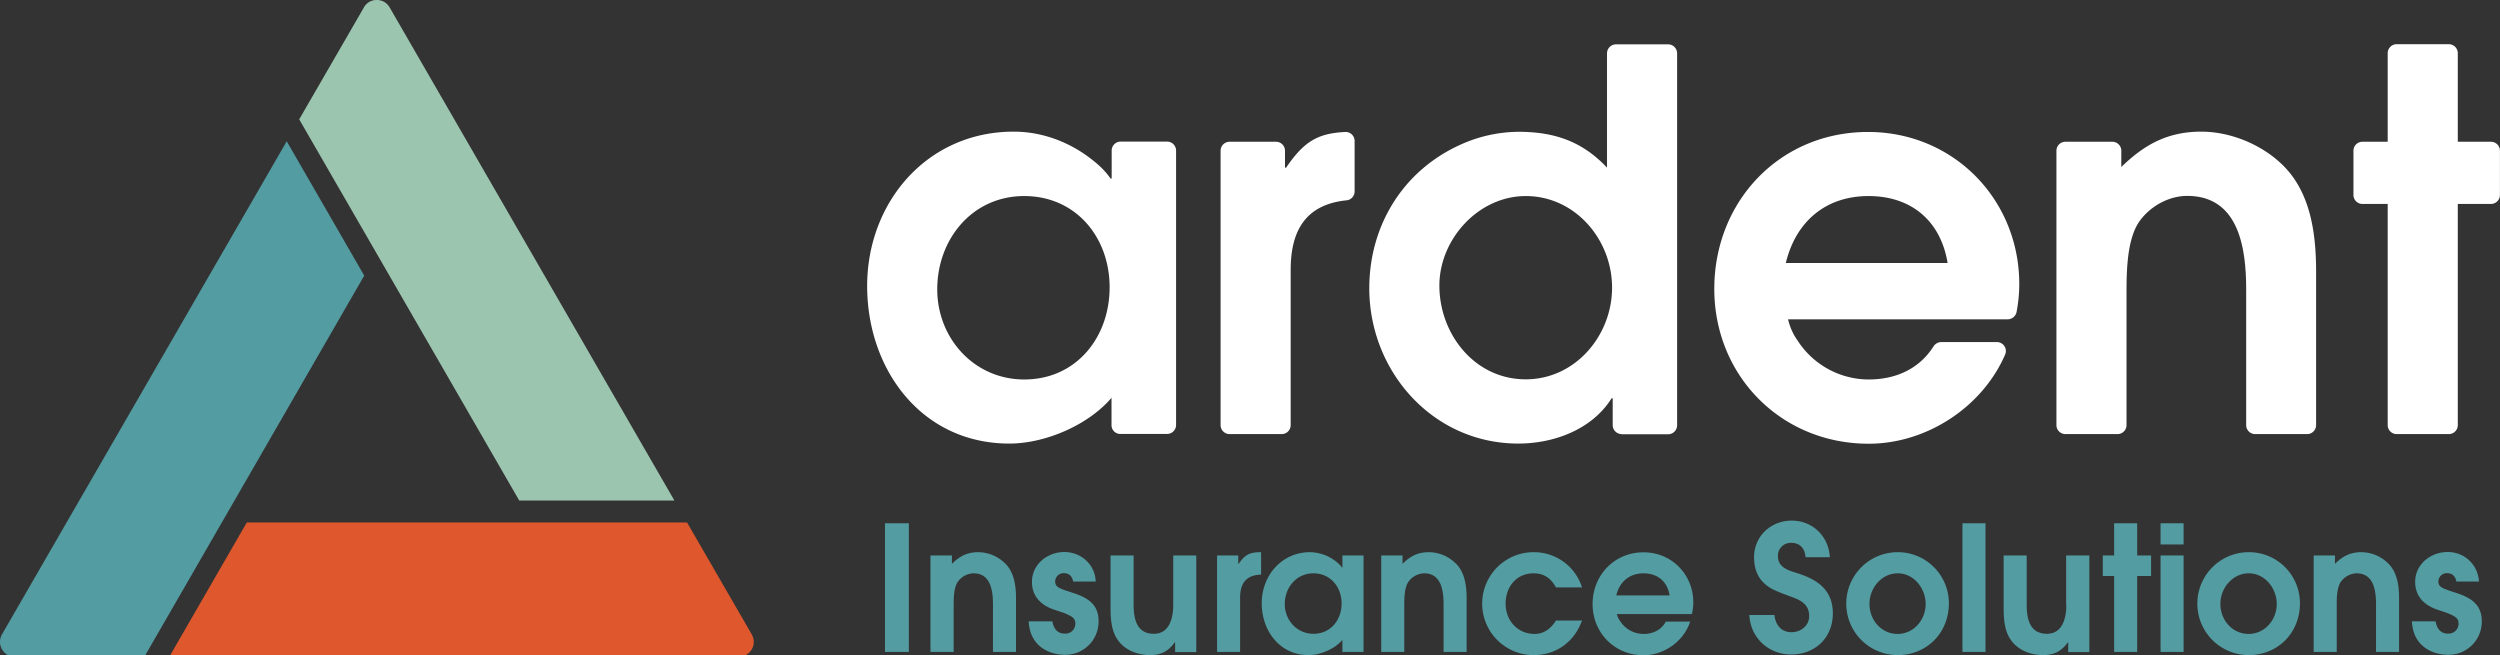
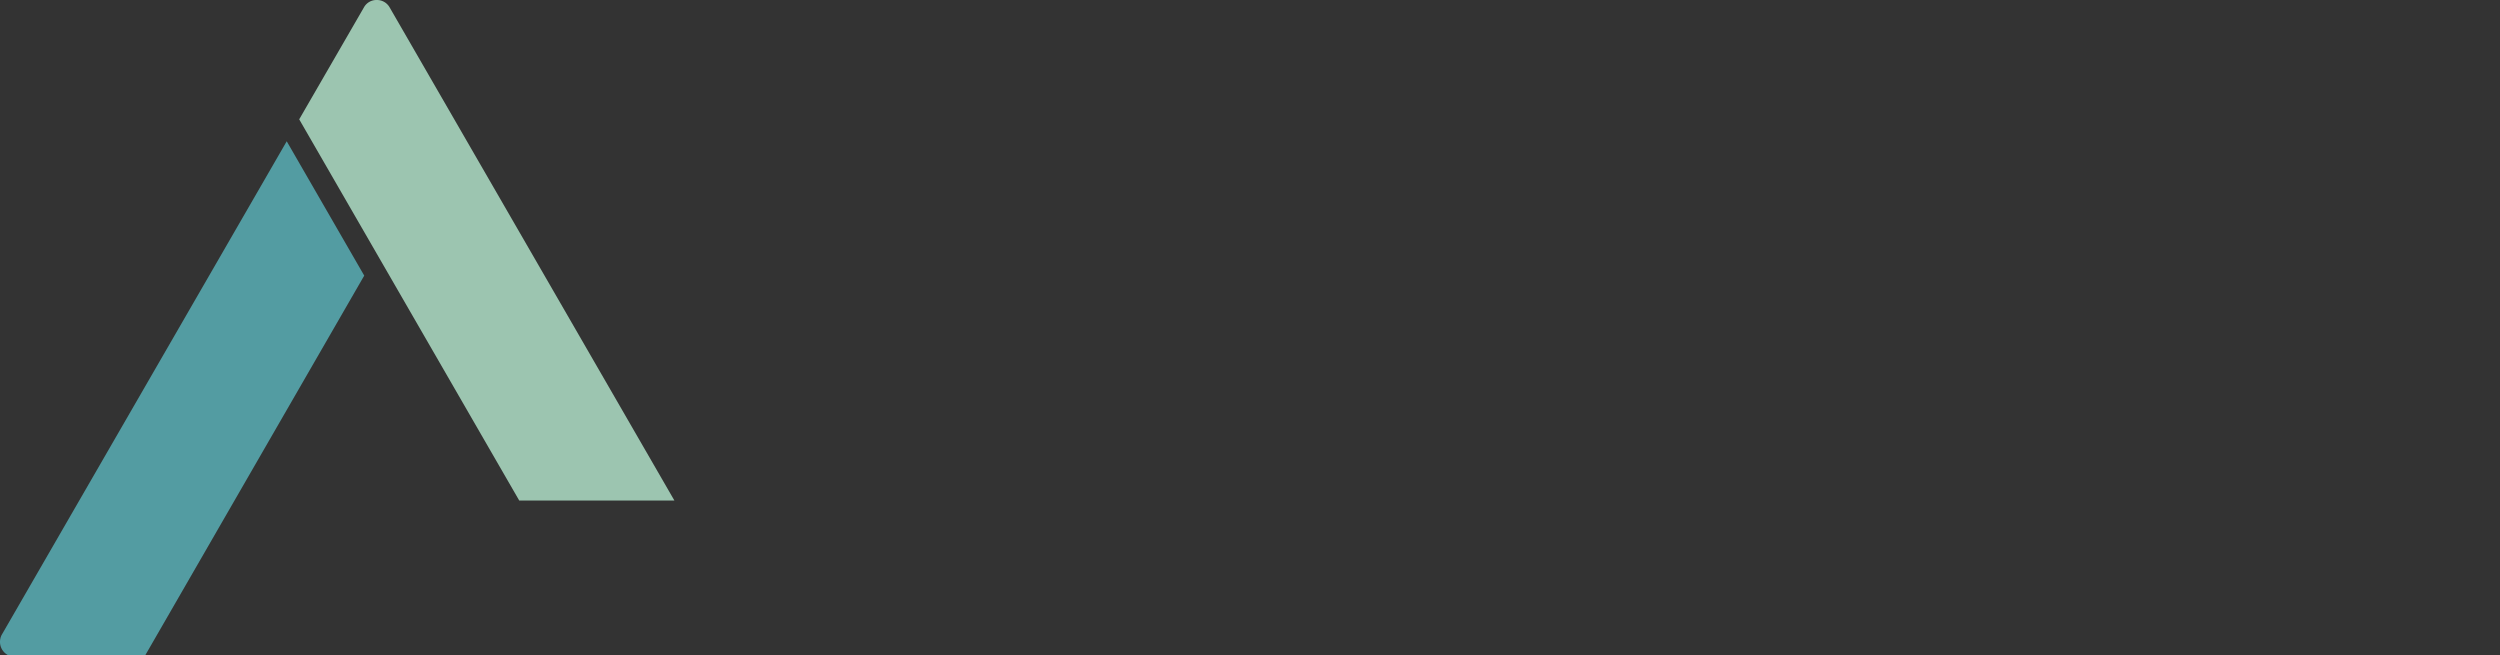
<svg xmlns="http://www.w3.org/2000/svg" id="Layer_1" data-name="Layer 1" viewBox="0 0 1583.74 415">
  <rect x="0" y="0" width="1583.74" height="415" fill="#333333" stroke="none" />
  <defs>
    <style>.cls-2{fill:#539ca2}</style>
  </defs>
  <g id="Layer_1-2" data-name="Layer 1">
-     <path d="M704.14 269.3V252c-14.7 17.3-42 29-64.7 29-55.7 0-90.1-47-90.1-99.8 0-53.1 38-97.8 92.8-97.8 20.4 0 39.7 8.3 54.7 22a50.73 50.73 0 016.7 7.7h.7V95.4a5.7 5.7 0 015.7-5.7h29.4a5.7 5.7 0 015.7 5.7v173.8a5.7 5.7 0 01-5.7 5.7h-29.5a5.55 5.55 0 01-5.7-5.6m-55.3-145.1c-33 0-55.1 27.4-55.1 59.1 0 31 23.4 57.1 55.1 57.1 33 0 54.1-26.7 54.1-58.4s-21.4-57.8-54.1-57.8m168.8 46.7v98.4a5.7 5.7 0 01-5.7 5.7h-33a5.7 5.7 0 01-5.7-5.7V95.5a5.7 5.7 0 015.7-5.7h29.4a5.7 5.7 0 015.7 5.7v10.7h.7c11.2-16.3 19.6-21.7 37.5-22.6a5.68 5.68 0 015.9 5.7v32a5.64 5.64 0 01-5.1 5.6c-25.4 2.6-35.4 18.6-35.4 44m209.7 104.1a5.7 5.7 0 01-5.7-5.7v-17h-.7c-12.3 19.7-36.4 28.7-59.1 28.7-54.1 0-94.4-45.7-94.4-98.4 0-39.7 21.4-74.7 58.1-91.1a90.28 90.28 0 0136.4-8c22.7 0 40.4 6 56.1 22.7V33.8a5.7 5.7 0 015.7-5.7h33a5.7 5.7 0 015.7 5.7v235.6a5.7 5.7 0 01-5.7 5.7h-29.4zm-60.8-150.8c-30 0-54.7 27.4-54.7 56.7 0 30.7 22.3 59.4 54.7 59.4 31.4 0 54.7-27.7 54.7-58.1s-23.3-58-54.7-58m305.4 78.1h-139.2a37.79 37.79 0 006 13.4 53.73 53.73 0 0045 24.7c17 0 31.9-6.5 41.1-20.9a5.88 5.88 0 014.9-2.8H1265a5.68 5.68 0 015.3 7.8c-14.5 33.5-49.9 56.6-86.5 56.6-55.4 0-97.8-43-97.8-98.1 0-55.4 41.4-99.4 97.4-99.4 54.1 0 95.8 42.7 95.8 96.4a96.22 96.22 0 01-1.7 17.6 5.87 5.87 0 01-5.6 4.7m-88.2-78.1c-27 0-46 16-52.4 42.4h102.5c-4.4-26.7-23-42.4-50.1-42.4M1428.64 275a5.7 5.7 0 01-5.7-5.7v-85.8c0-25.7-4.3-59.4-37.4-59.4-11.7 0-23.7 6.7-30.4 16.4-8 11.7-8 32.7-8 46.4v82.4a5.7 5.7 0 01-5.7 5.7h-33a5.7 5.7 0 01-5.7-5.7V95.5a5.7 5.7 0 015.7-5.7h29.7a5.7 5.7 0 015.7 5.7v10.3c14.7-14.3 29.4-22.4 50.7-22.4 20.4 0 42.7 10 55.7 25.7 14.3 17.4 17 41.4 17 63.1v97.1a5.7 5.7 0 01-5.7 5.7zM1557 129.2v140.1a5.7 5.7 0 01-5.7 5.7h-33a5.7 5.7 0 01-5.7-5.7V129.2h-16a5.7 5.7 0 01-5.7-5.7v-28a5.7 5.7 0 015.7-5.7h16V33.7a5.7 5.7 0 015.7-5.7h33a5.7 5.7 0 015.7 5.7v56.1h21a5.7 5.7 0 015.7 5.7v28a5.7 5.7 0 01-5.7 5.7z" fill="#fff" />
-     <path class="cls-2" d="M560.64 331.5h15.1V413h-15.1zm59.1 18.3c-7 0-11.9 2.6-16.7 7.4v-5.3h-13.6V413h14.7v-29.1c0-4.5 0-11.5 2.6-15.3a12.71 12.71 0 0110-5.4c10.9 0 12.3 11.1 12.3 19.6V413h14.6v-33.9c0-7.2-.9-15.1-5.6-20.8a24.61 24.61 0 00-18.3-8.5m59.1 25.5c-1.8-.6-3.5-1.1-5.3-1.8-2.5-1-5.1-1.9-5.1-5.1a5.34 5.34 0 015.6-5.3c3.3 0 5.2 2.1 5.8 5.3h14.3c-.4-10.7-9.2-18.7-19.9-18.7s-20.5 7.8-20.5 18.9c0 9 5.5 14.6 13.7 17.5 3.1 1.1 10.9 3.2 12.9 5.9a5.38 5.38 0 01.9 3.2 6.32 6.32 0 01-6.6 6.2c-5.1 0-7.1-3.4-8-7.8h-15c.4 5.1 1.4 9.1 4.6 13.2 4.3 5.4 11.5 8 18.3 8a21 21 0 0021.4-21.4c0-11.1-7.6-15.1-17.1-18.1m64.4 7.8c0 8.1-2.2 18.4-12.3 18.4-11 0-12.8-9.7-12.8-18.5v-31.1h-14.6v32.4c0 7.2.3 15 4.5 21 4.5 6.6 12.7 9.7 20.5 9.7 7 0 11.7-2.5 15.7-8.1h.2v6.2h13.4v-61.2h-14.6v31.2zm41.4-25.8h-.2v-5.4H771V413h14.6v-34.4c0-8.9 3.7-14.3 13.3-14.6v-14.2c-7.2 0-10.2 1.5-14.3 7.5m65.8-5.4h13.4V413h-13.4v-7.6c-4.8 5.7-13.9 9.6-21.4 9.6-18.4 0-29.7-15.5-29.7-32.9s12.6-32.3 30.6-32.3a27.3 27.3 0 0118.1 7.3 13.15 13.15 0 012.2 2.5h.2v-7.7zm-.5 30.4c0-10.5-7.1-19.1-17.8-19.1-10.9 0-18.2 9-18.2 19.5 0 10.2 7.7 18.8 18.2 18.8 10.9 0 17.8-8.8 17.8-19.2m55.3-32.5c-7.1 0-11.9 2.6-16.7 7.4v-5.3H875V413h14.6v-29.1c0-4.5 0-11.5 2.6-15.3a12.71 12.71 0 0110-5.4c10.9 0 12.3 11.1 12.3 19.6V413h14.6v-33.9c0-7.2-.9-15.1-5.6-20.8a24.61 24.61 0 00-18.3-8.5m66.3 13.4c6.8 0 11 3.2 14.2 8.9h16.5a31.9 31.9 0 00-30.7-22.3 32.6 32.6 0 00.1 65.2c14.4 0 25.8-8.5 30.6-21.9h-16.5c-3.1 5-7.6 8.5-13.5 8.5-10.9 0-18.4-8.6-18.4-19.2s6.8-19.2 17.7-19.2m101.2 18.4a31.21 31.21 0 01-.9 7.4h-47.5a11.07 11.07 0 002 4.4 17.66 17.66 0 0014.9 8.2c5.9 0 11.1-2.4 14.1-7.8h15.4c-4 12.4-16.5 21.3-29.5 21.3-18.3 0-32.3-14.2-32.3-32.4s13.7-32.8 32.2-32.8c17.8-.1 31.6 14 31.6 31.7m-15-4.4c-1.4-8.8-7.6-14-16.5-14s-15.2 5.3-17.3 14zm82.1-13.7c-6.1-2-13.5-3.5-13.5-11.3a8.12 8.12 0 018.4-8.3c5.7 0 8.7 3.6 9.1 9.1h15.4c-.7-13.2-10.9-23.2-24.1-23.2s-23.9 9.8-23.9 23.2c0 9.4 3.7 16.1 12 20.4 2.4 1.2 4.8 2.1 7.4 3.1 7.2 2.8 15.5 4.5 15.5 13.8 0 6.2-5.4 10.2-11.2 10.2-6.5 0-10.2-4.7-10.8-10.9h-15.9c.7 14.4 12.1 25 26.5 25 15.2 0 26.4-10.6 26.4-26 0-14.3-9-21-21.3-25.1m94.8 18.8c0 18.5-13.9 32.7-32.4 32.7a32.6 32.6 0 110-65.2 32.35 32.35 0 0132.4 32.5m-14.7.3c0-9.8-7.4-19.4-17.7-19.4s-17.9 9.4-17.9 19.3c0 10.2 7.4 19.1 17.9 19.1 10.3-.1 17.7-9 17.7-19m23.3 30.4h14.6v-81.5h-14.6zm65.8-29.9c0 8.1-2.2 18.4-12.3 18.4-11 0-12.8-9.7-12.8-18.5v-31.1h-14.6v32.4c0 7.2.3 15 4.5 21 4.5 6.6 12.7 9.7 20.5 9.7 7 0 11.7-2.5 15.7-8.1h.2v6.2h13.4v-61.2h-14.7v31.2zm44.9-51.6h-14.6v20.4h-7.2v13h7.2V413h14.6v-48.1h8.8v-13h-8.8zm14.8 81.5h14.6v-61.1h-14.6zm0-68.1h14.6v-13.4h-14.6zm88.3 37.4c0 18.5-13.9 32.7-32.4 32.7a32.6 32.6 0 110-65.2 32.29 32.29 0 0132.4 32.5m-14.7.3c0-9.8-7.4-19.4-17.7-19.4s-18 9.4-18 19.3c0 10.2 7.4 19.1 18 19.1 10.3-.1 17.7-9 17.7-19m53.6-32.8c-7 0-11.9 2.6-16.7 7.4v-5.3h-13.5V413h14.6v-29.1c0-4.5 0-11.5 2.6-15.3a12.71 12.71 0 0110-5.4c10.9 0 12.3 11.1 12.3 19.6V413h14.6v-33.9c0-7.2-.9-15.1-5.6-20.8a24.44 24.44 0 00-18.3-8.5m59.2 25.5c-1.8-.6-3.5-1.1-5.3-1.8-2.5-1-5.1-1.9-5.1-5.1a5.34 5.34 0 015.6-5.3c3.3 0 5.2 2.1 5.8 5.3h14.3a19.59 19.59 0 00-19.9-18.7c-10.7 0-20.5 7.8-20.5 18.9 0 9 5.5 14.6 13.7 17.5 3.1 1.1 10.9 3.2 12.9 5.9a5.38 5.38 0 01.9 3.2 6.32 6.32 0 01-6.6 6.2c-5.1 0-7.1-3.4-8-7.8h-15c.4 5.1 1.4 9.1 4.6 13.2 4.3 5.4 11.5 8 18.3 8a21 21 0 0021.4-21.4c-.1-11.1-7.7-15.1-17.1-18.1" />
-   </g>
+     </g>
  <g id="Layer_4" data-name="Layer 4">
    <path class="cls-2" d="M230.74 174.6l-49.1-85.1L1.24 401.9a8.25 8.25 0 00-1 2.6 9.47 9.47 0 009.2 11.6h82z" />
    <path d="M230.54 4.7l-41 70.9 139.4 241.5h98.3C413.34 293 246.84 4.7 246.84 4.7a9.22 9.22 0 00-8.2-4.7 9.07 9.07 0 00-8.1 4.7" fill="#9cc5b0" />
-     <path d="M476.24 401.9l-41-70.9h-278.9l-49.1 85.1H468a9.54 9.54 0 008.2-4.7 9.24 9.24 0 000-9.5" fill="#df572c" />
  </g>
</svg>